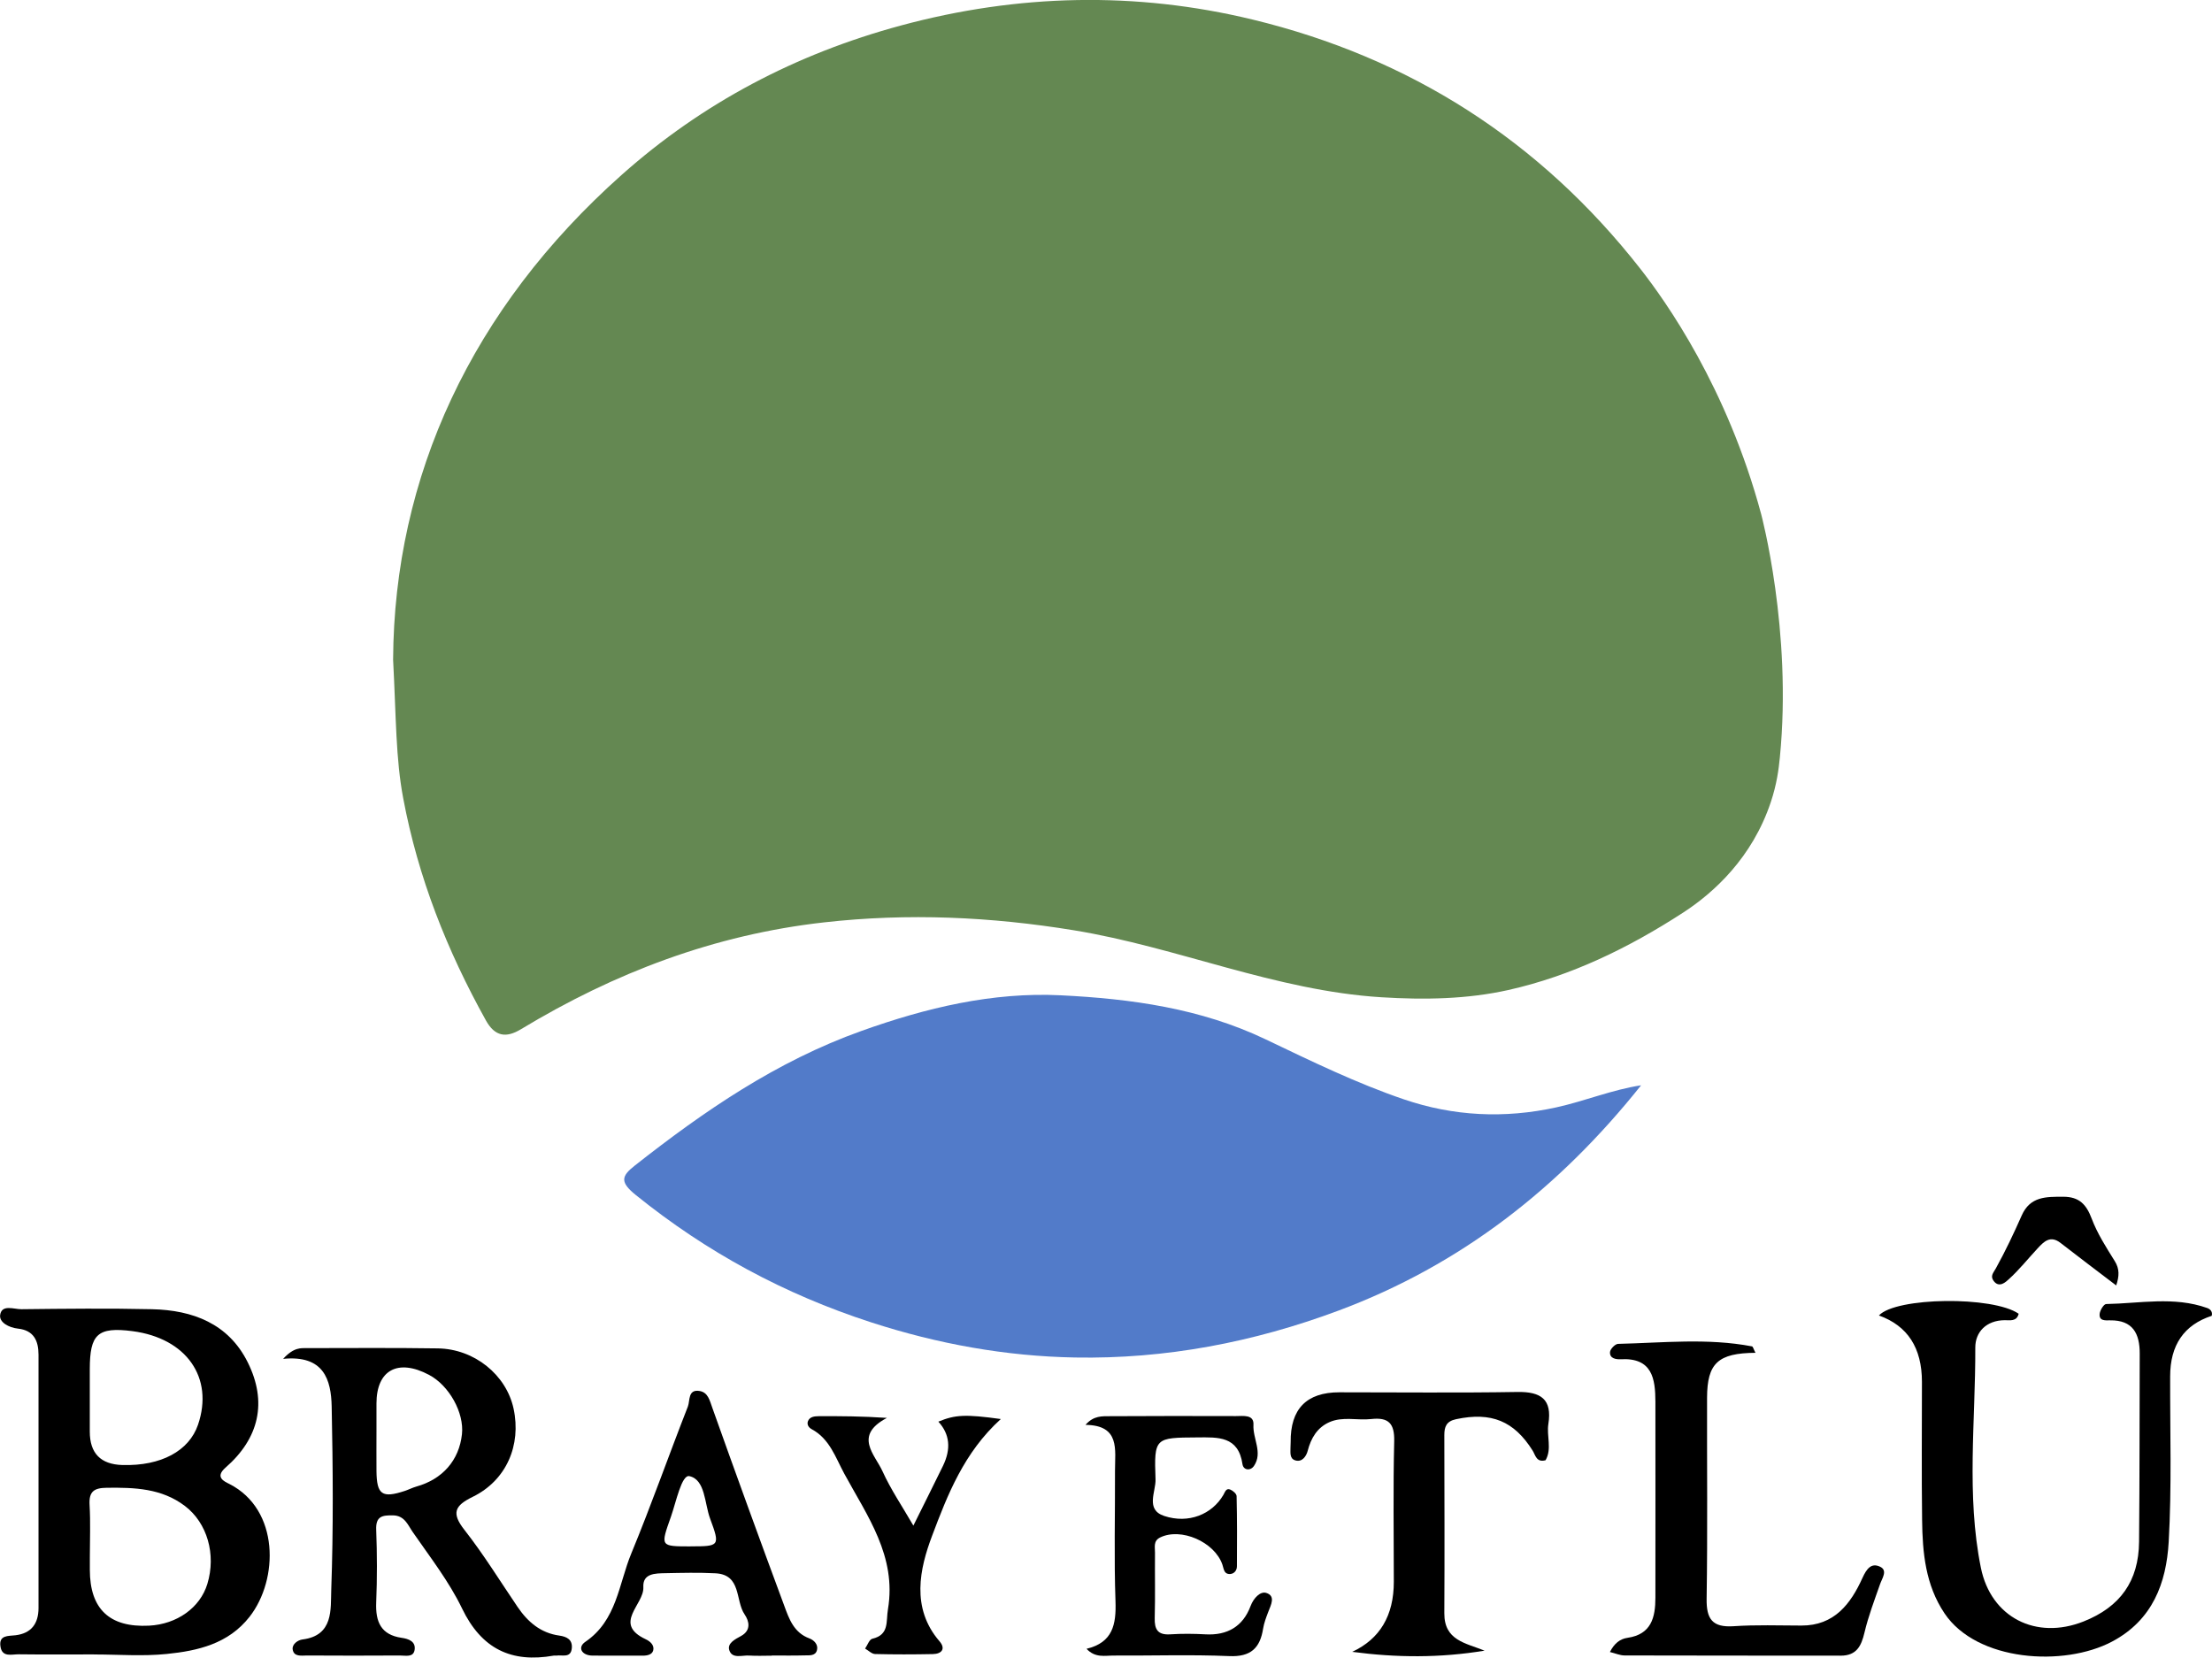
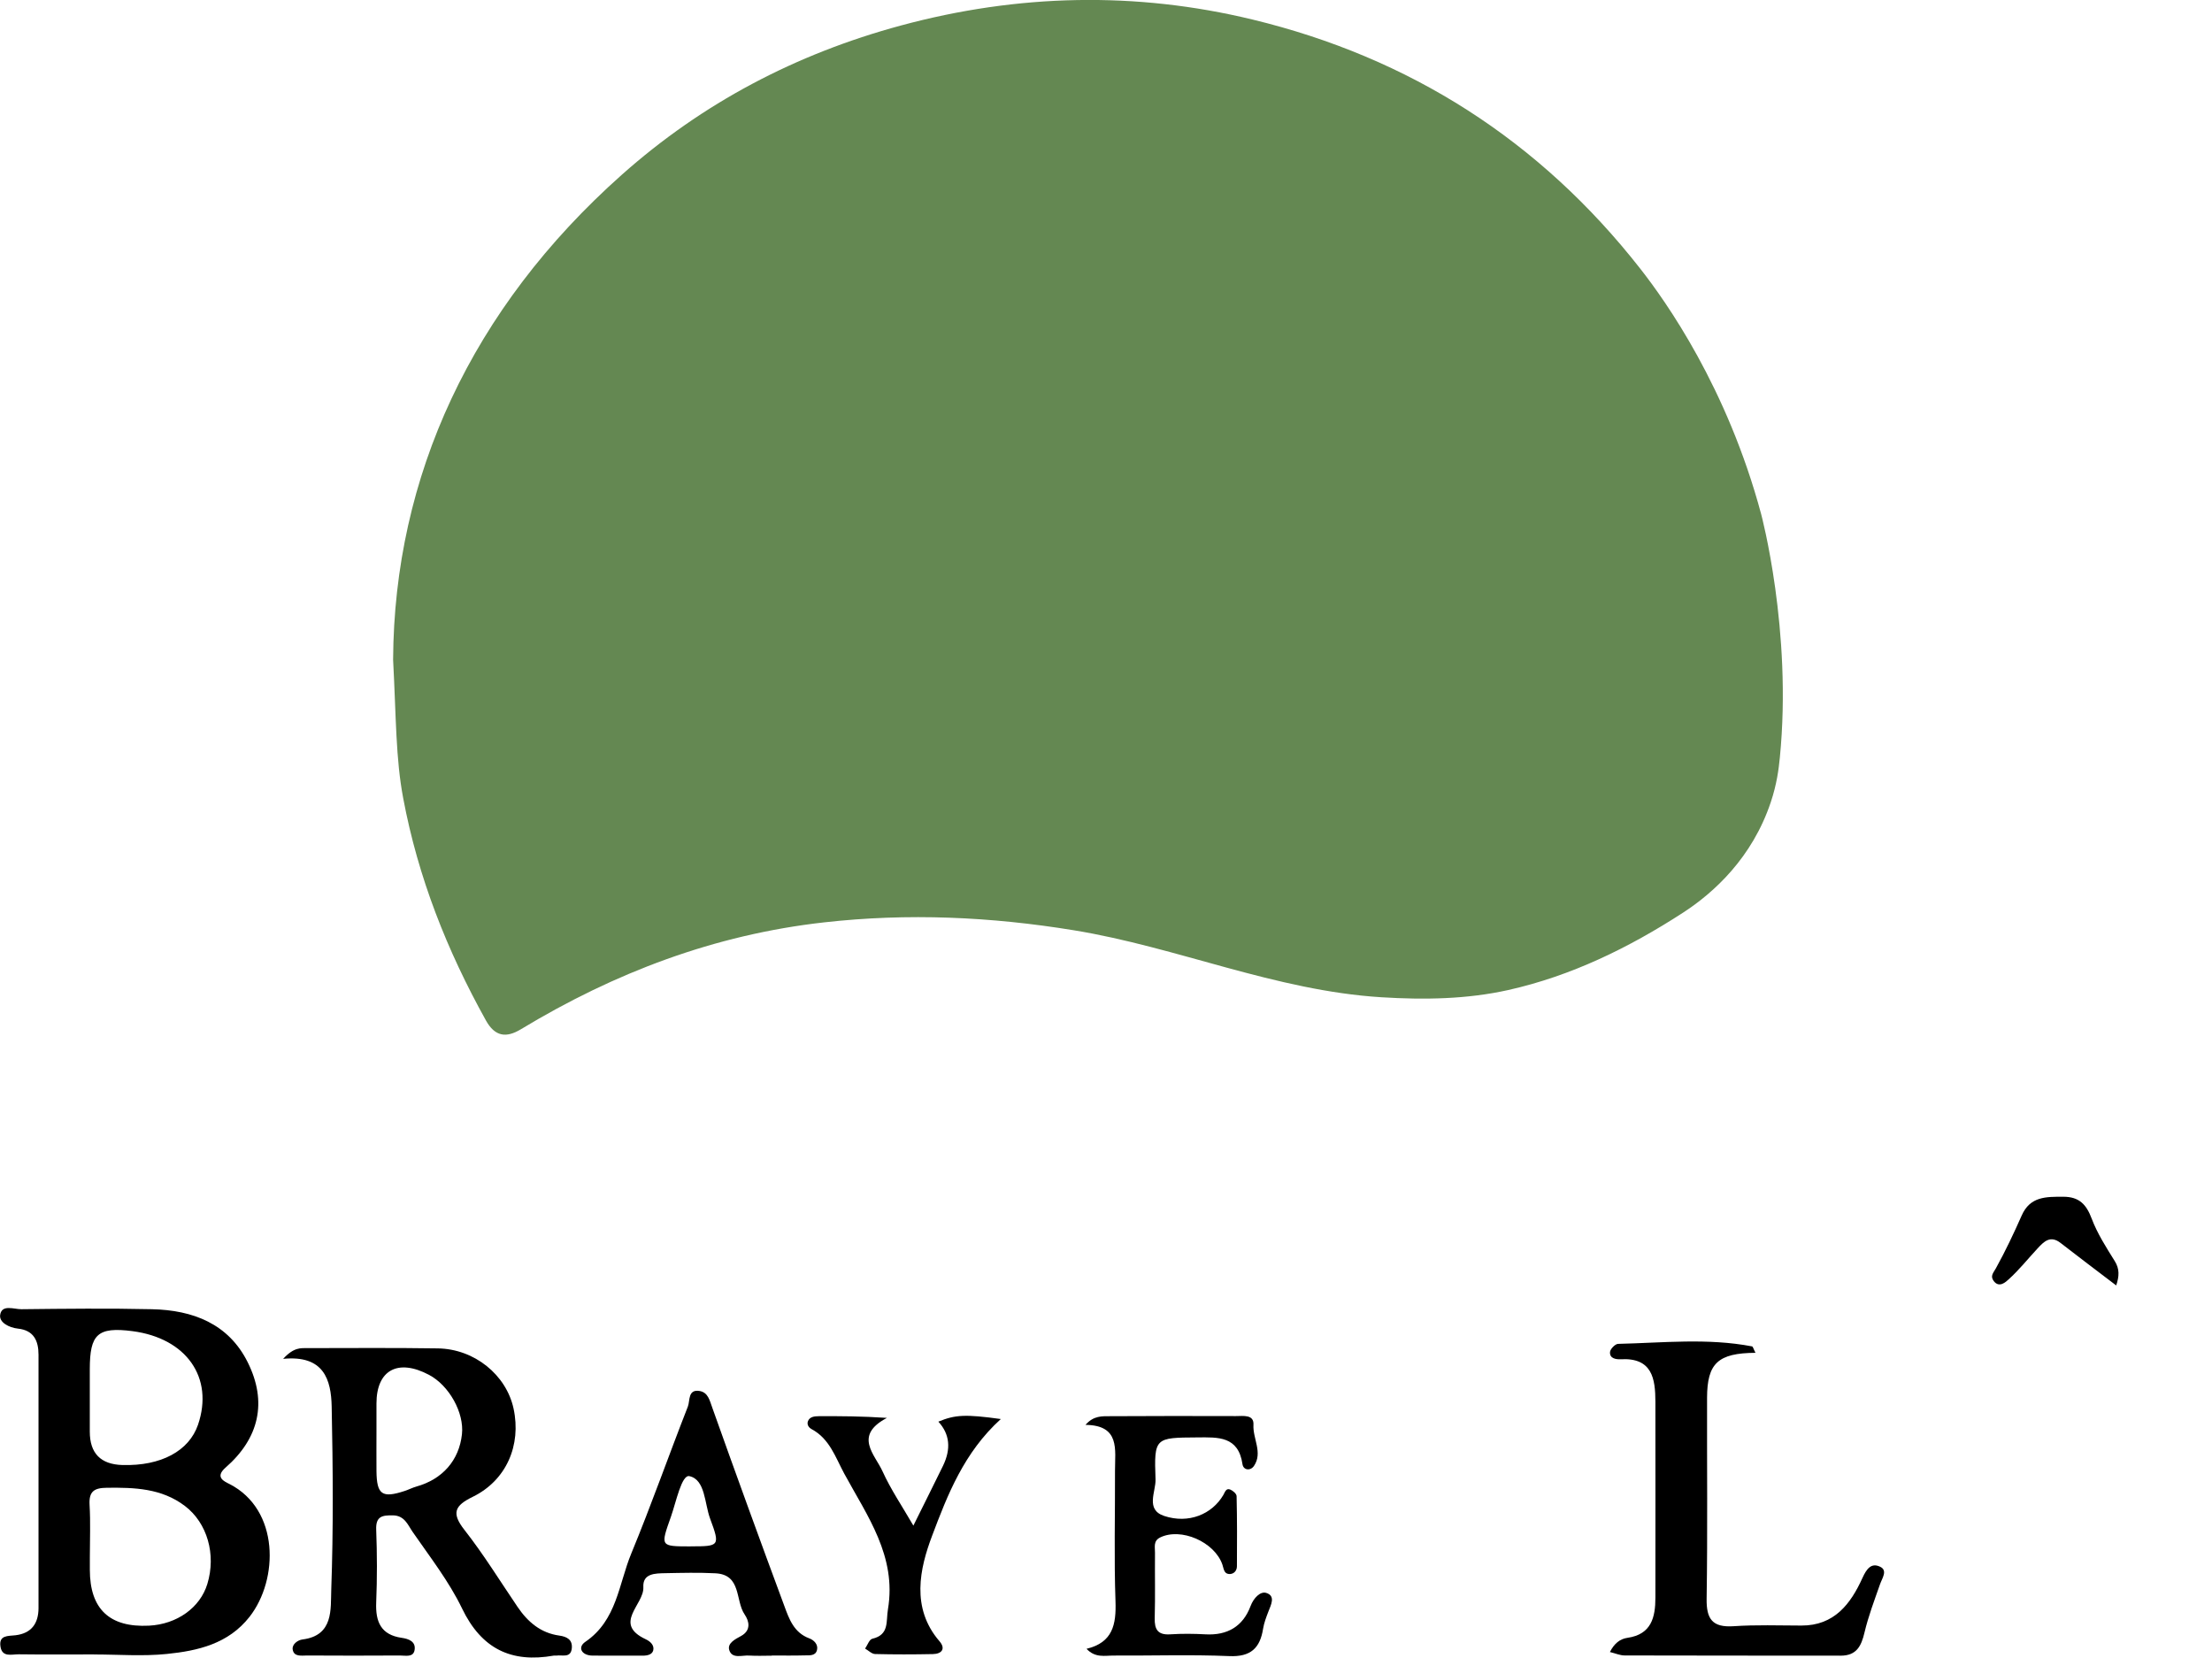
<svg xmlns="http://www.w3.org/2000/svg" id="Calque_2" data-name="Calque 2" viewBox="0 0 405.48 303.88">
  <defs>
    <style>
      .cls-1, .cls-2, .cls-3 {
        stroke-width: 0px;
      }

      .cls-2 {
        fill: #527bc9;
      }

      .cls-3 {
        fill: #648852;
      }
    </style>
  </defs>
  <g id="Calque_1-2" data-name="Calque 1">
    <g id="o8zWmo.tif">
      <g>
        <path class="cls-3" d="m72.06,120.92c.19-33.54,14.34-64.35,41.93-88.89,14.78-13.14,31.87-22.14,51.14-27.35,21.5-5.81,43.08-6.27,64.46-1.1,28.77,6.96,52.63,22.11,71.09,45.68,4.7,6,15.92,21.77,22.16,45,0,0,5.73,21.35,3.42,44.64-.21,2.14-.56,4.86-1.65,8.13-3.4,10.2-10.43,16.61-16.09,20.28-9.91,6.43-20.5,11.6-32.02,14.18-7.56,1.69-15.39,1.82-23.28,1.33-19.47-1.21-37.38-9.18-56.38-12.28-15.19-2.48-30.37-3.18-45.76-1.45-20.13,2.26-38.43,9.22-55.6,19.6-2.71,1.64-4.76,1.33-6.4-1.61-7.13-12.82-12.44-26.2-15.17-40.75-1.38-7.33-1.28-14.56-1.85-25.41Z" />
-         <path class="cls-2" d="m300.83,198.96c-14.98,18.78-33,32.91-55.44,41.29-15.66,5.85-31.78,8.91-48.34,8.61-12.67-.23-25.11-2.47-37.38-6.45-15.92-5.17-30.12-12.85-43.09-23.31-2.93-2.36-2.73-3.45-.26-5.39,12.77-10.06,26.03-19.15,41.57-24.71,11.9-4.26,24.04-7.16,36.55-6.54,12.84.63,25.64,2.38,37.55,8.07,8.33,3.98,16.69,8.06,25.4,11.02,8.99,3.06,18.35,3.56,27.92,1.45,5.22-1.15,10.19-3.23,15.52-4.04Z" />
        <path class="cls-1" d="m17.23,303.29c-4.6,0-9.2.04-13.8-.02-1.25-.02-3.03.62-3.34-1.41-.34-2.14,1.4-1.92,2.74-2.08,2.94-.35,4.22-2.16,4.23-4.98.01-15.48,0-30.97,0-46.45,0-2.59-.9-4.47-3.74-4.78-1.69-.18-3.5-1.15-3.29-2.52.3-1.99,2.54-1.02,3.91-1.04,7.97-.09,15.95-.18,23.92,0,7.48.16,14.02,2.65,17.54,9.71,3.65,7.3,2.1,13.96-4.06,19.33-2.03,1.78-.19,2.54.72,3,9.19,4.69,9.04,17.5,3.69,24.34-3.89,4.97-9.48,6.24-15.19,6.82-4.4.45-8.88.09-13.33.09Zm-.76-17.8v2.29q0,10.79,10.85,10.24c5.12-.26,9.37-3.3,10.69-7.65,1.64-5.4-.01-11.17-4.11-14.29-4.28-3.25-9.24-3.4-14.32-3.34-2.32.03-3.3.66-3.16,3.13.19,3.2.05,6.42.05,9.63Zm5.98-16.92c7.09.2,12.21-2.59,13.85-7.39,2.93-8.6-2.09-15.85-12.01-17.15-6.44-.84-7.82.61-7.83,6.94,0,3.83,0,7.66,0,11.48q0,5.95,5.98,6.12Z" />
-         <path class="cls-1" d="m344.43,241.15c3.12-3.36,20.89-3.59,25.61-.31-.36,1.48-1.64,1.17-2.58,1.18-3.38.04-5.38,2.19-5.37,5.02.05,13.46-1.67,27,1.02,40.35,1.85,9.15,10.13,13.31,18.83,9.86,6.71-2.66,10.1-7.39,10.17-14.59.11-11.5.08-23.01.12-34.51.01-3.68-1.26-6.16-5.44-6.1-.89.01-2.06.13-1.9-1.23.08-.65.76-1.75,1.18-1.76,6.19-.11,12.44-1.44,18.53.73.57.2,1.03.68.83,1.43q-7.62,2.49-7.62,11.1c-.03,10.12.31,20.27-.27,30.37-.43,7.5-2.94,14.31-10.38,18.25-8.83,4.68-24.77,3.66-30.7-5.16-3.51-5.22-4.05-11.14-4.12-17.13-.11-8.44-.03-16.88-.03-25.32q0-9.35-7.88-12.17Z" />
        <path class="cls-1" d="m51.89,249.12c1.99-2.17,3.26-1.98,4.43-1.98,7.98-.01,15.96-.07,23.94.05,6.71.1,12.54,4.85,13.88,11.03,1.46,6.74-1.34,13.18-7.48,16.18-3.29,1.61-3.97,2.95-1.52,6.07,3.52,4.49,6.53,9.39,9.74,14.12,1.87,2.75,4.23,4.78,7.66,5.25,1.36.19,2.42.74,2.28,2.29-.17,1.91-1.76,1.2-2.85,1.38-.15.02-.31-.02-.46,0-7.8,1.38-13.24-1.24-16.81-8.64-2.4-4.98-5.89-9.45-9.06-14.04-.86-1.24-1.46-3-3.6-3.03-1.95-.03-3.18.14-3.08,2.63.17,4.44.18,8.91,0,13.35-.14,3.52.86,5.92,4.67,6.47,1.28.18,2.62.67,2.37,2.22-.23,1.43-1.69,1.01-2.68,1.02-5.68.04-11.36.03-17.04,0-1.01,0-2.42.29-2.63-1.12-.14-.95.94-1.71,1.8-1.82,5.74-.72,5.14-5.59,5.27-9.07.4-11.19.31-22.41.08-33.61-.1-4.93-1.42-9.5-8.91-8.76Zm17.12,13.21c0,2.45-.02,4.89,0,7.34.05,4.34,1.02,5.02,5.19,3.65.72-.24,1.39-.59,2.12-.8,4.8-1.34,7.84-4.81,8.36-9.59.43-3.94-2.34-8.93-6.04-10.89-5.7-3.02-9.63-.88-9.63,5.25,0,1.68,0,3.36,0,5.04Z" />
        <path class="cls-1" d="m321.79,248c-6.86.05-8.85,1.91-8.87,8.23-.03,12.28.11,24.56-.08,36.83-.06,3.75,1.05,5.32,4.95,5.06,4.13-.28,8.28-.13,12.42-.12,6.03.02,9.04-3.97,11.2-8.74.78-1.72,1.65-2.82,3.26-2.03,1.39.68.34,2.09-.05,3.21-1.02,2.92-2.13,5.83-2.84,8.83-.59,2.51-1.47,4.25-4.37,4.25-13.2-.02-26.4,0-39.59-.04-.86,0-1.72-.39-2.71-.63.8-1.57,1.84-2.4,3.21-2.6,4.38-.63,5.13-3.73,5.13-7.37,0-11.97.02-23.94,0-35.91-.01-4.25-.59-8.1-6.34-7.79-.81.04-2.07-.1-1.98-1.32.04-.56.95-1.49,1.48-1.5,8.19-.19,16.4-1.1,24.55.46.18.04.28.51.63,1.17Z" />
-         <path class="cls-1" d="m247.87,302.82q7.63-3.55,7.63-12.85c0-8.59-.14-17.18.07-25.76.08-3.28-1.05-4.42-4.2-4.07-2.57.29-5.27-.52-7.72.59-2.19.99-3.33,2.89-3.94,5.25-.22.85-.95,2.16-2.3,1.73-1.06-.34-.84-1.48-.85-2.38,0-.31.03-.61.03-.92q-.11-9.17,8.92-9.17c10.89,0,21.78.12,32.66-.06,4.31-.07,6.38,1.35,5.66,5.86-.35,2.2.69,4.55-.51,6.65-1.68.48-1.88-.97-2.36-1.74-3.42-5.46-7.59-7.15-14.05-5.78-1.78.38-2.15,1.38-2.15,2.91.02,10.89.06,21.78,0,32.66-.03,5,3.89,5.45,7.38,6.86-8.18,1.36-16.22,1.29-24.26.22Z" />
        <path class="cls-1" d="m199.18,302.26c4.79-1.15,5.45-4.45,5.3-8.7-.28-7.97-.06-15.96-.09-23.95-.01-3.85.98-8.33-5.41-8.4,1.5-1.73,3.09-1.58,4.54-1.59,7.68-.05,15.35-.04,23.03-.02,1.32,0,3.33-.34,3.22,1.58-.15,2.55,1.75,5.1.1,7.55-.64.96-1.94.81-2.11-.3-.75-5.19-4.49-4.95-8.29-4.92-7.76.05-7.93.01-7.65,7.7.08,2.23-1.91,5.54,1.59,6.7,4.46,1.48,8.77-.3,10.84-3.85.3-.51.48-1.29,1.24-1,.5.19,1.18.78,1.19,1.21.1,4.29.09,8.57.06,12.86,0,.85-.61,1.5-1.48,1.42-.93-.08-.94-1.04-1.19-1.74-1.45-4.17-7.61-6.82-11.4-4.96-1.31.64-.93,1.8-.95,2.79-.04,3.99.06,7.99-.05,11.97-.06,2.11.57,3.15,2.85,3,2.14-.14,4.3-.12,6.45,0,4.01.23,6.87-1.45,8.26-5.16.58-1.55,1.82-2.75,2.86-2.44,1.8.54.89,2.2.39,3.49-.38,1-.77,2.02-.94,3.06-.56,3.57-2.27,5.21-6.19,5.04-7.05-.3-14.12-.06-21.18-.1-1.62-.01-3.4.48-5-1.24Z" />
        <path class="cls-1" d="m141.48,303.52c-1.38,0-2.77.07-4.14-.02-1.3-.09-3.14.66-3.66-1-.39-1.27,1.09-2,2.17-2.59,1.88-1.04,1.48-2.73.65-3.94-1.75-2.55-.54-7.3-5.35-7.55-3.06-.16-6.14-.08-9.21-.02-1.83.04-4.15.02-4.01,2.57.17,3.18-5.68,6.68.45,9.55.8.37,1.6,1.08,1.36,2.04-.2.77-1.08.96-1.91.96-3.07-.02-6.14.01-9.21-.01-2.01-.02-2.81-1.51-1.33-2.52,5.8-3.94,6.11-10.6,8.43-16.2,3.67-8.89,6.86-17.97,10.37-26.93.42-1.07-.03-3.22,2.15-2.86,1.55.26,1.84,1.71,2.33,3.07,4.32,12.14,8.72,24.25,13.2,36.33.88,2.39,1.76,4.91,4.58,5.95.82.3,1.67,1.1,1.41,2.14-.28,1.14-1.44.95-2.3.98-1.99.06-3.99.02-5.98.02,0,0,0,.02,0,.02Zm-14.89-20.04c5.3,0,5.45-.05,3.58-5.08-1.04-2.81-.87-7.15-3.8-7.79-1.42-.31-2.42,4.7-3.38,7.43-1.93,5.47-2.02,5.44,3.6,5.45Z" />
        <path class="cls-1" d="m183.46,260.14c-6.78,6.15-9.79,13.96-12.6,21.41-2.25,5.96-3.92,13.22,1.36,19.33,1.17,1.36.43,2.32-1.22,2.35-3.53.07-7.06.08-10.59-.01-.62-.02-1.22-.65-1.83-1,.43-.62.77-1.67,1.32-1.8,3.16-.74,2.49-3.17,2.87-5.41,1.63-9.72-3.8-17.1-8.01-24.86-1.6-2.96-2.68-6.39-5.97-8.15-.63-.34-.91-.93-.67-1.5.34-.8,1.2-.87,1.97-.88,3.94-.02,7.88,0,12.49.31-6.16,3.26-2.21,6.7-.81,9.78,1.52,3.35,3.62,6.44,5.66,9.97,1.85-3.72,3.64-7.31,5.41-10.92q2.31-4.72-.83-8.14c3.08-1.27,4.95-1.38,11.45-.48Z" />
        <path class="cls-1" d="m387.92,235.65c-3.49-2.66-6.87-5.2-10.2-7.79-1.88-1.46-3.05-.25-4.21,1-1.77,1.9-3.39,3.95-5.31,5.68-.48.43-1.72,1.66-2.74.29-.69-.92-.05-1.5.42-2.35,1.73-3.13,3.27-6.38,4.72-9.66,1.55-3.51,4.48-3.43,7.61-3.43,2.93,0,4.23,1.4,5.22,4.02,1.03,2.73,2.66,5.27,4.22,7.77.91,1.46.83,2.78.27,4.47Z" />
      </g>
    </g>
  </g>
</svg>